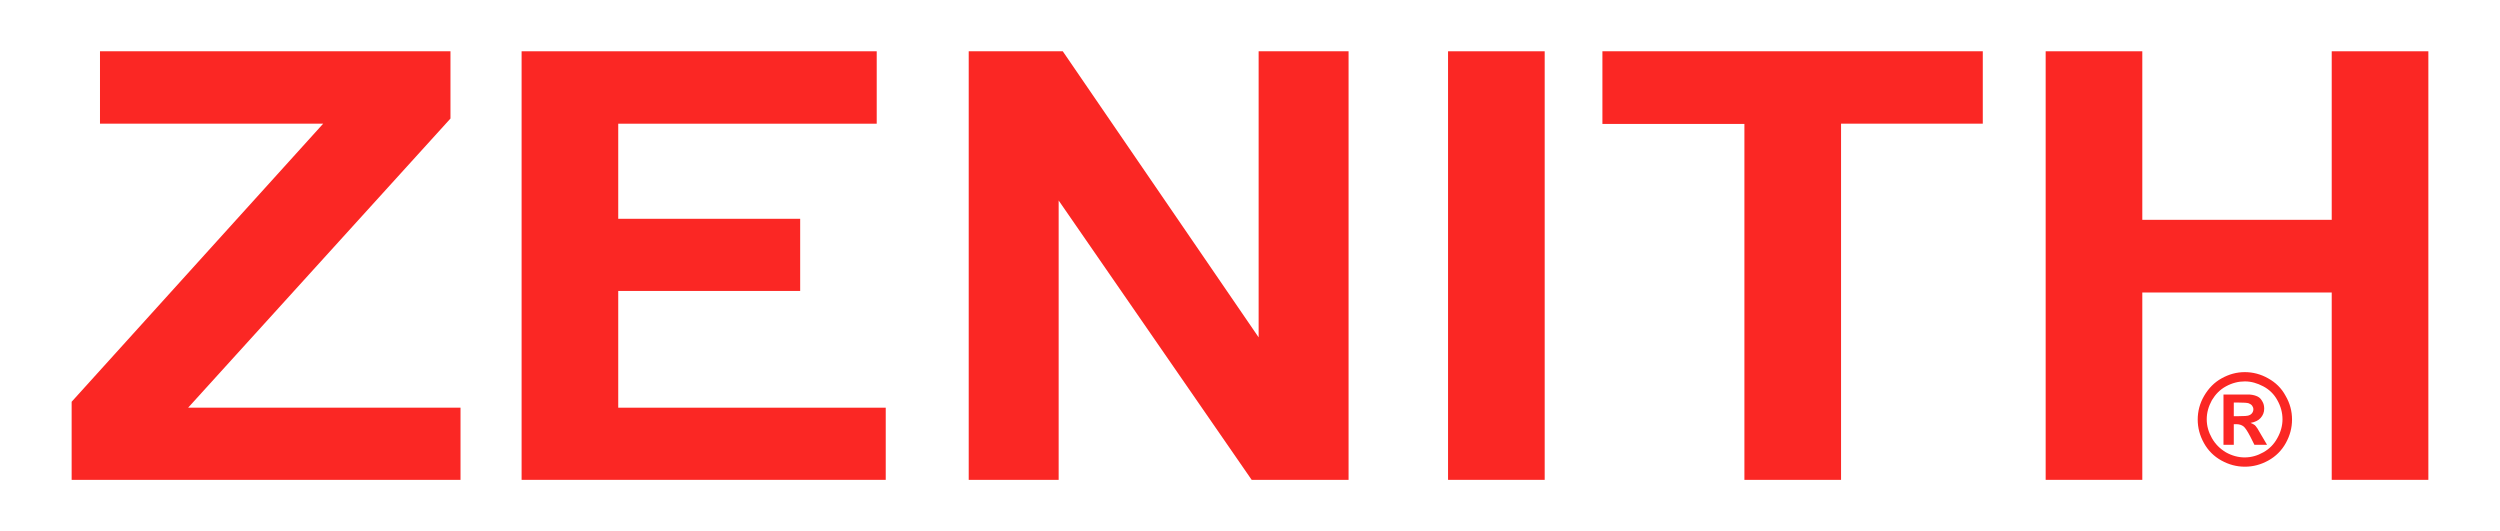
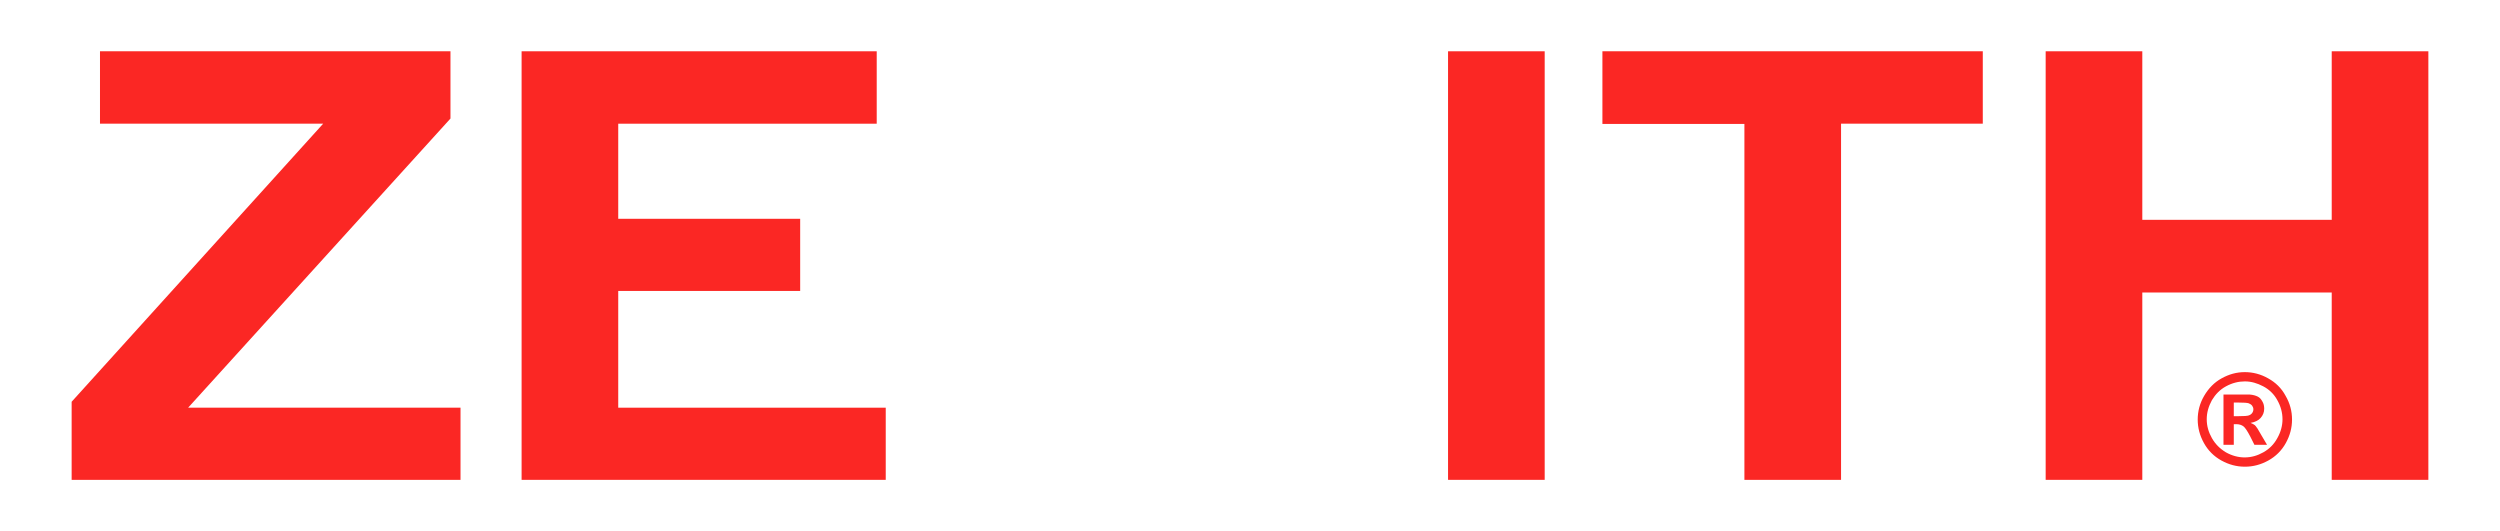
<svg xmlns="http://www.w3.org/2000/svg" version="1.1" id="Livello_1" x="0px" y="0px" viewBox="0 0 97.01 20.62" style="enable-background:new 0 0 97.01 20.62;" xml:space="preserve">
  <style type="text/css">
	.st0{fill:#FFFFFF;}
	.st1{fill:#FAB31E;}
	.st2{fill:#1D1D1B;}
	.st3{fill-rule:evenodd;clip-rule:evenodd;fill:#D03546;}
	.st4{fill:#8B2720;}
	.st5{fill:#8D2722;}
	.st6{fill:#902924;}
	.st7{fill:#902925;}
	.st8{fill:#922926;}
	.st9{fill:#952A27;}
	.st10{fill:#962C28;}
	.st11{fill:#972C28;}
	.st12{fill:#992C2A;}
	.st13{fill:#9A2D2B;}
	.st14{fill:#9D2D2E;}
	.st15{fill:#A02F2E;}
	.st16{fill:#A13030;}
	.st17{fill:#A52E31;}
	.st18{fill:#A52E32;}
	.st19{fill:#A72E31;}
	.st20{fill:#A72E32;}
	.st21{fill:#A82C34;}
	.st22{fill:#AB2C35;}
	.st23{fill:#AC2C36;}
	.st24{fill:#AE2C38;}
	.st25{fill:#B12A38;}
	.st26{fill:#B22839;}
	.st27{fill:#B5283A;}
	.st28{fill:#B8283B;}
	.st29{fill:#B9273C;}
	.st30{fill:#BC283D;}
	.st31{fill:#C02B3E;}
	.st32{fill:#C32D40;}
	.st33{fill:#C52D40;}
	.st34{fill:#C53040;}
	.st35{fill:#C83343;}
	.st36{fill:#C93343;}
	.st37{fill:#CB3544;}
	.st38{fill:#CD3545;}
	.st39{fill:#CE3545;}
	.st40{fill:#D03546;}
	.st41{fill:#D03D47;}
	.st42{fill:#D34448;}
	.st43{fill:#D34C4A;}
	.st44{fill:#D4504C;}
	.st45{fill:#D4554B;}
	.st46{fill:#D55A4E;}
	.st47{fill:#D76050;}
	.st48{fill:#D76451;}
	.st49{fill:#D86853;}
	.st50{fill:#D86D55;}
	.st51{fill:#D97158;}
	.st52{fill:#D9745A;}
	.st53{fill:#D9765C;}
	.st54{fill:#DC7A5F;}
	.st55{fill:#DC7D61;}
	.st56{fill:#DD8064;}
	.st57{fill:#DE8467;}
	.st58{fill:#DF876A;}
	.st59{fill:#DF896E;}
	.st60{fill:#E18E72;}
	.st61{fill:#E29175;}
	.st62{fill:#E4967A;}
	.st63{fill:#E4987E;}
	.st64{fill:#E59C80;}
	.st65{fill:#E7A185;}
	.st66{fill:#E7A389;}
	.st67{fill:#E8A88F;}
	.st68{fill:#E9AC92;}
	.st69{fill:#E9AE95;}
	.st70{fill:#E9B29A;}
	.st71{fill:#EBB59E;}
	.st72{fill:#EBB9A3;}
	.st73{fill:#EDBEAA;}
	.st74{fill:#F0C1AC;}
	.st75{fill:#F0C5B2;}
	.st76{fill:#F1C9B7;}
	.st77{fill:#F1CBBA;}
	.st78{fill:#F0CCBD;}
	.st79{fill:#F0D0C1;}
	.st80{fill:#F3D4C7;}
	.st81{fill:#F4D7CA;}
	.st82{fill-rule:evenodd;clip-rule:evenodd;fill:#7E231C;}
	.st83{fill-rule:evenodd;clip-rule:evenodd;fill:#FFFFFF;}
	.st84{fill:#D24146;}
	.st85{fill:#D4534B;}
	.st86{fill:#D55D4D;}
	.st87{fill:#DD8063;}
	.st88{fill:#E29173;}
	.st89{fill:#E59A7E;}
	.st90{fill:#E8A68C;}
	.st91{fill:#E9AC94;}
	.st92{fill:#EBB9A2;}
	.st93{fill:#F0C3AF;}
	.st94{fill:#F2D3C5;}
	.st95{fill:#103578;}
	.st96{fill:#009FE3;}
	.st97{fill:#FF9E00;}
	.st98{fill:#004A98;}
	.st99{fill-rule:evenodd;clip-rule:evenodd;fill:#254887;}
	.st100{fill-rule:evenodd;clip-rule:evenodd;fill:#FBCA00;}
	.st101{fill-rule:evenodd;clip-rule:evenodd;fill:#231F20;}
	.st102{fill:#004368;}
	.st103{fill-rule:evenodd;clip-rule:evenodd;fill:#0055A2;}
	.st104{fill:#1961B5;}
	.st105{fill:#172656;}
	.st106{fill:#FFD200;}
	.st107{fill:#1D2655;}
	.st108{fill:#FFF200;}
	.st109{fill:#241F20;}
	.st110{fill:#FF0006;}
	.st111{fill:#004B94;}
	.st112{fill:#FFD500;}
	.st113{fill:#00B0F4;}
	.st114{fill:#6D6E71;}
	.st115{fill:#144983;}
	.st116{fill-rule:evenodd;clip-rule:evenodd;fill:#1D1D1B;}
	.st117{fill-rule:evenodd;clip-rule:evenodd;fill:#CC2131;}
	.st118{fill:#EC1C24;}
	.st119{fill:#008BD5;}
	.st120{clip-path:url(#SVGID_2_);fill:url(#SVGID_3_);}
	.st121{fill:#231815;}
	.st122{clip-path:url(#SVGID_5_);fill:url(#SVGID_6_);}
	.st123{clip-path:url(#SVGID_8_);fill:url(#SVGID_9_);}
	.st124{clip-path:url(#SVGID_11_);fill:url(#SVGID_12_);}
	.st125{clip-path:url(#SVGID_14_);fill:url(#SVGID_15_);}
	.st126{clip-path:url(#SVGID_17_);fill:url(#SVGID_18_);}
	.st127{fill:#FFDD00;}
	.st128{opacity:0.84;}
	.st129{clip-path:url(#SVGID_20_);fill:url(#SVGID_21_);}
	.st130{fill:#717071;}
	.st131{clip-path:url(#SVGID_23_);fill:url(#SVGID_24_);}
	.st132{fill-rule:evenodd;clip-rule:evenodd;fill:#E99D37;}
	.st133{fill:#1D428A;}
	.st134{fill:#F1C400;}
	.st135{fill:#FB2724;}
	.st136{fill:#0A1D63;}
	.st137{fill:#C90001;}
	.st138{fill:#E2001A;}
	.st139{fill:#003E7E;}
	.st140{fill:#EE3124;}
	.st141{fill:#00339E;}
	.st142{fill:#031A46;}
	.st143{fill-rule:evenodd;clip-rule:evenodd;stroke:#000000;stroke-width:0.105;stroke-miterlimit:33.89;}
	.st144{fill-rule:evenodd;clip-rule:evenodd;}
	.st145{fill-rule:evenodd;clip-rule:evenodd;fill:#00ACEC;}
	.st146{fill:#E80021;}
	.st147{fill:#C6002D;}
</style>
  <g>
    <g>
      <path class="st135" d="M2.78,18.62v-3.03l9.76-10.79H3.88V1.99h13.6V4.6L7.3,15.82h10.57v2.8H2.78z" />
      <path class="st135" d="M20.24,18.62V1.99h13.78v2.81H23.99v3.69h7.06v2.8h-7.06v4.53h10.38v2.8H20.24z" />
-       <path class="st135" d="M37.59,18.62V1.99h3.65l7.6,11.1V1.99h3.49v16.63h-3.76L41.08,7.78v10.84H37.59z" />
      <path class="st135" d="M56.19,18.62V1.99h3.75v16.63H56.19z" />
      <path class="st135" d="M67.69,18.62V4.81h-5.51V1.99h14.76v2.81h-5.5v13.82H67.69z" />
      <path class="st135" d="M79.38,18.62V1.99h3.75v6.54h7.35V1.99h3.75v16.63h-3.75v-7.27h-7.35v7.27H79.38z" />
    </g>
    <g>
      <path class="st135" d="M87.11,14.44c0.31,0,0.62,0.08,0.9,0.24c0.29,0.16,0.52,0.38,0.68,0.68c0.17,0.29,0.25,0.6,0.25,0.92    c0,0.32-0.08,0.62-0.24,0.91c-0.16,0.29-0.39,0.52-0.68,0.68c-0.29,0.16-0.59,0.24-0.91,0.24s-0.62-0.08-0.91-0.24    c-0.29-0.16-0.52-0.39-0.68-0.68c-0.16-0.29-0.24-0.59-0.24-0.91c0-0.32,0.08-0.63,0.25-0.92c0.17-0.29,0.39-0.52,0.68-0.68    S86.79,14.44,87.11,14.44z M87.11,14.8c-0.25,0-0.49,0.06-0.73,0.19s-0.41,0.31-0.55,0.54c-0.13,0.24-0.2,0.48-0.2,0.74    c0,0.26,0.07,0.5,0.2,0.73c0.13,0.23,0.31,0.41,0.54,0.55c0.23,0.13,0.48,0.2,0.73,0.2c0.26,0,0.5-0.07,0.73-0.2    c0.23-0.13,0.41-0.31,0.54-0.55c0.13-0.23,0.2-0.48,0.2-0.73c0-0.26-0.07-0.51-0.2-0.74c-0.13-0.24-0.32-0.42-0.55-0.54    S87.36,14.8,87.11,14.8z M86.28,17.26v-1.95h0.4c0.37,0,0.58,0,0.62,0c0.13,0.01,0.23,0.04,0.31,0.08s0.13,0.1,0.18,0.19    c0.05,0.08,0.07,0.18,0.07,0.28c0,0.14-0.05,0.26-0.14,0.36s-0.22,0.16-0.39,0.19c0.06,0.02,0.1,0.05,0.14,0.07    s0.08,0.08,0.13,0.15c0.01,0.02,0.06,0.1,0.14,0.24l0.23,0.39h-0.49l-0.16-0.32c-0.11-0.21-0.2-0.35-0.27-0.4    s-0.16-0.08-0.27-0.08h-0.1v0.8H86.28z M86.68,16.15h0.16c0.23,0,0.37-0.01,0.42-0.03c0.06-0.02,0.1-0.05,0.13-0.09    c0.03-0.04,0.05-0.09,0.05-0.15c0-0.05-0.02-0.1-0.05-0.14c-0.03-0.04-0.08-0.07-0.13-0.09s-0.2-0.03-0.42-0.03h-0.16V16.15z" />
    </g>
  </g>
</svg>